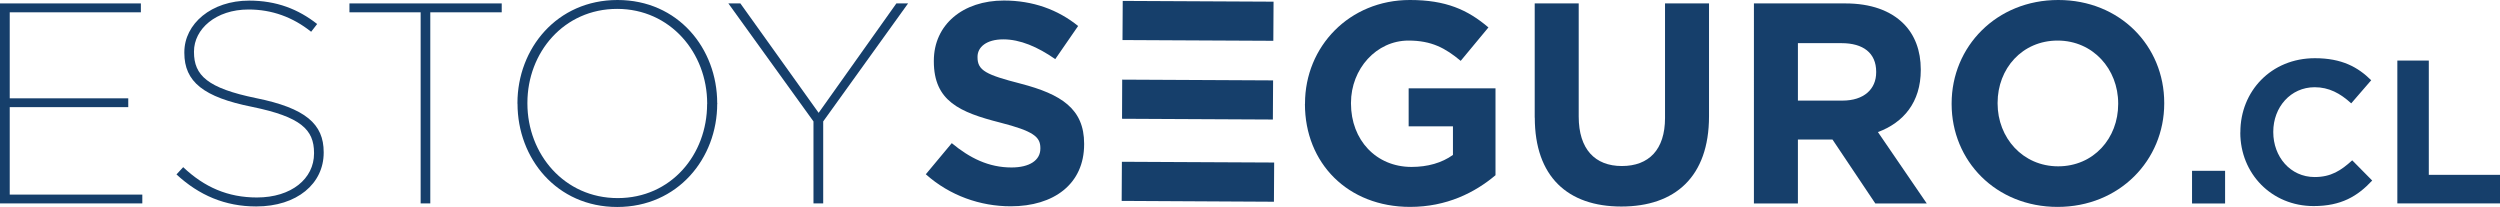
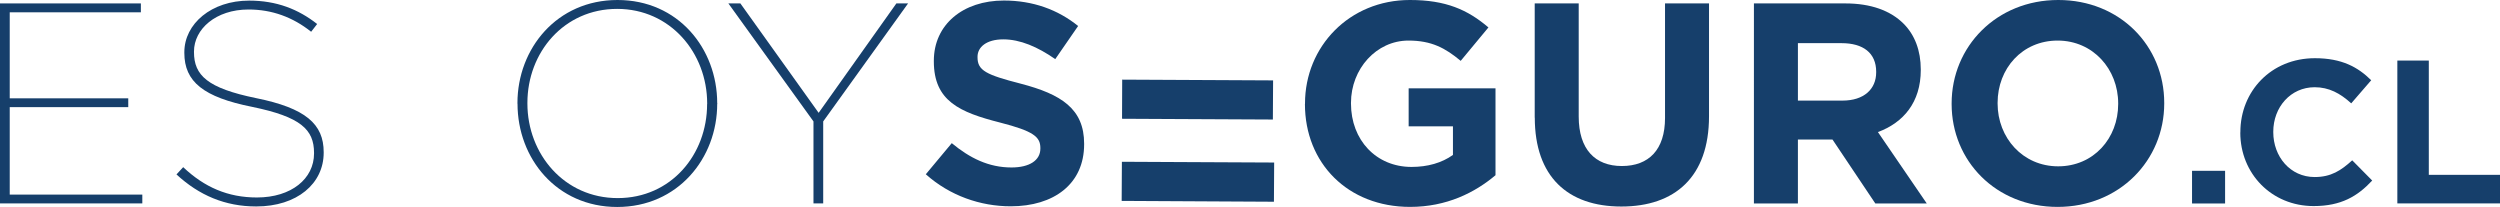
<svg xmlns="http://www.w3.org/2000/svg" id="Capa_2" viewBox="0 0 329.02 27.23">
  <defs>
    <style>.cls-1{fill:#163f6b;stroke-width:0px;}</style>
  </defs>
  <g id="Capa_1-2">
    <polygon class="cls-1" points="153.42 15.66 153.42 15.66 167.52 15.73 167.55 10.58 147.69 10.48 147.67 15.63 153.42 15.66" />
-     <polygon class="cls-1" points="153.48 5.3 153.48 5.3 167.58 5.37 167.61 .22 147.76 .12 147.73 5.27 153.48 5.3" />
    <polygon class="cls-1" points="155.44 21.33 155.44 21.33 147.65 21.29 147.62 26.44 167.66 26.55 167.69 21.39 155.44 21.33" />
    <polygon class="cls-1" points="0 .45 18.54 .45 18.54 1.62 1.28 1.62 1.28 12.94 16.88 12.94 16.88 14.1 1.28 14.1 1.28 25.61 18.73 25.61 18.73 26.77 0 26.77 0 .45" />
    <path class="cls-1" d="M23.24,22.94l.87-.94c2.78,2.63,5.87,3.99,9.7,3.99,4.55,0,7.52-2.48,7.52-5.79v-.08c0-3.08-1.77-4.74-8.12-6.05-6.43-1.28-8.95-3.31-8.95-7.11v-.08C24.26,3.12,27.83.08,32.79.08c3.61,0,6.47,1.13,8.95,3.08l-.79,1.02c-2.41-1.92-5.15-2.93-8.24-2.93-4.32,0-7.18,2.59-7.18,5.53v.08c0,3.05,1.77,4.74,8.16,6.05,6.54,1.32,8.91,3.42,8.91,7.11v.08c0,4.06-3.5,7.07-8.88,7.07-4.1,0-7.52-1.47-10.49-4.21" />
-     <polygon class="cls-1" points="55.36 1.62 45.99 1.62 45.99 .45 66.03 .45 66.03 1.62 56.63 1.62 56.63 26.77 55.36 26.77 55.36 1.62" />
    <path class="cls-1" d="M93.07,13.69v-.07c0-6.66-4.85-12.45-11.85-12.45s-11.81,5.72-11.81,12.37v.08c0,6.65,4.85,12.45,11.88,12.45s11.77-5.72,11.77-12.37M68.1,13.65v-.08C68.1,6.39,73.29,0,81.27,0s13.12,6.39,13.12,13.58c.04,0,.04.04,0,.08,0,7.18-5.19,13.58-13.16,13.58s-13.12-6.39-13.12-13.58" />
    <polygon class="cls-1" points="107.06 15.98 95.86 .45 97.44 .45 107.74 14.85 117.97 .45 119.51 .45 108.34 15.98 108.34 26.77 107.06 26.77 107.06 15.98" />
    <path class="cls-1" d="M121.84,22.94l3.42-4.1c2.37,1.96,4.85,3.2,7.86,3.2,2.37,0,3.8-.94,3.8-2.48v-.08c0-1.47-.9-2.22-5.3-3.35-5.3-1.35-8.72-2.82-8.72-8.05v-.08c0-4.77,3.84-7.93,9.21-7.93,3.84,0,7.11,1.2,9.78,3.35l-3.01,4.36c-2.33-1.62-4.62-2.6-6.84-2.6s-3.39,1.02-3.39,2.29v.08c0,1.73,1.13,2.29,5.68,3.46,5.34,1.39,8.35,3.31,8.35,7.9v.08c0,5.23-3.99,8.16-9.66,8.16-3.99,0-8.01-1.39-11.17-4.21" />
    <path class="cls-1" d="M171.75,13.69v-.08c0-7.48,5.83-13.61,13.8-13.61,4.74,0,7.6,1.28,10.34,3.61l-3.65,4.4c-2.03-1.69-3.84-2.67-6.88-2.67-4.21,0-7.56,3.72-7.56,8.2v.08c0,4.81,3.31,8.35,7.97,8.35,2.11,0,3.99-.53,5.45-1.58v-3.76h-5.83v-5h11.43v11.43c-2.71,2.29-6.43,4.17-11.24,4.17-8.2,0-13.84-5.75-13.84-13.54" />
    <path class="cls-1" d="M201.98,15.49V.45h5.79v14.89c0,4.29,2.14,6.51,5.68,6.51s5.68-2.14,5.68-6.32V.45h5.79v14.85c0,7.97-4.47,11.88-11.54,11.88s-11.39-3.95-11.39-11.7" />
    <path class="cls-1" d="M242.48,13.24c2.82,0,4.44-1.5,4.44-3.72v-.08c0-2.48-1.73-3.76-4.55-3.76h-5.75v7.56h5.87ZM230.83.45h12.03c3.35,0,5.94.94,7.67,2.67,1.47,1.47,2.26,3.54,2.26,6.02v.08c0,4.25-2.29,6.92-5.64,8.16l6.43,9.4h-6.77l-5.64-8.42h-4.55v8.42h-5.79V.45Z" />
    <path class="cls-1" d="M278.77,13.69v-.08c0-4.51-3.31-8.27-7.97-8.27s-7.9,3.68-7.9,8.2v.08c0,4.51,3.31,8.27,7.97,8.27s7.9-3.68,7.9-8.2M256.85,13.69v-.08c0-7.48,5.9-13.61,14.03-13.61s13.95,6.05,13.95,13.54v.08c0,7.48-5.9,13.61-14.03,13.61s-13.95-6.06-13.95-13.54" />
    <rect class="cls-1" x="288.49" y="22.48" width="4.35" height="4.3" />
    <path class="cls-1" d="M294.85,17.43v-.05c0-5.35,4.03-9.72,9.81-9.72,3.55,0,5.67,1.18,7.41,2.9l-2.63,3.04c-1.45-1.32-2.93-2.12-4.81-2.12-3.17,0-5.45,2.63-5.45,5.86v.05c0,3.22,2.23,5.91,5.45,5.91,2.15,0,3.47-.86,4.94-2.2l2.63,2.66c-1.93,2.07-4.08,3.36-7.71,3.36-5.53,0-9.65-4.27-9.65-9.67" />
    <polygon class="cls-1" points="315.51 7.97 319.65 7.97 319.65 23.01 329.02 23.01 329.02 26.77 315.51 26.77 315.51 7.97" />
  </g>
</svg>